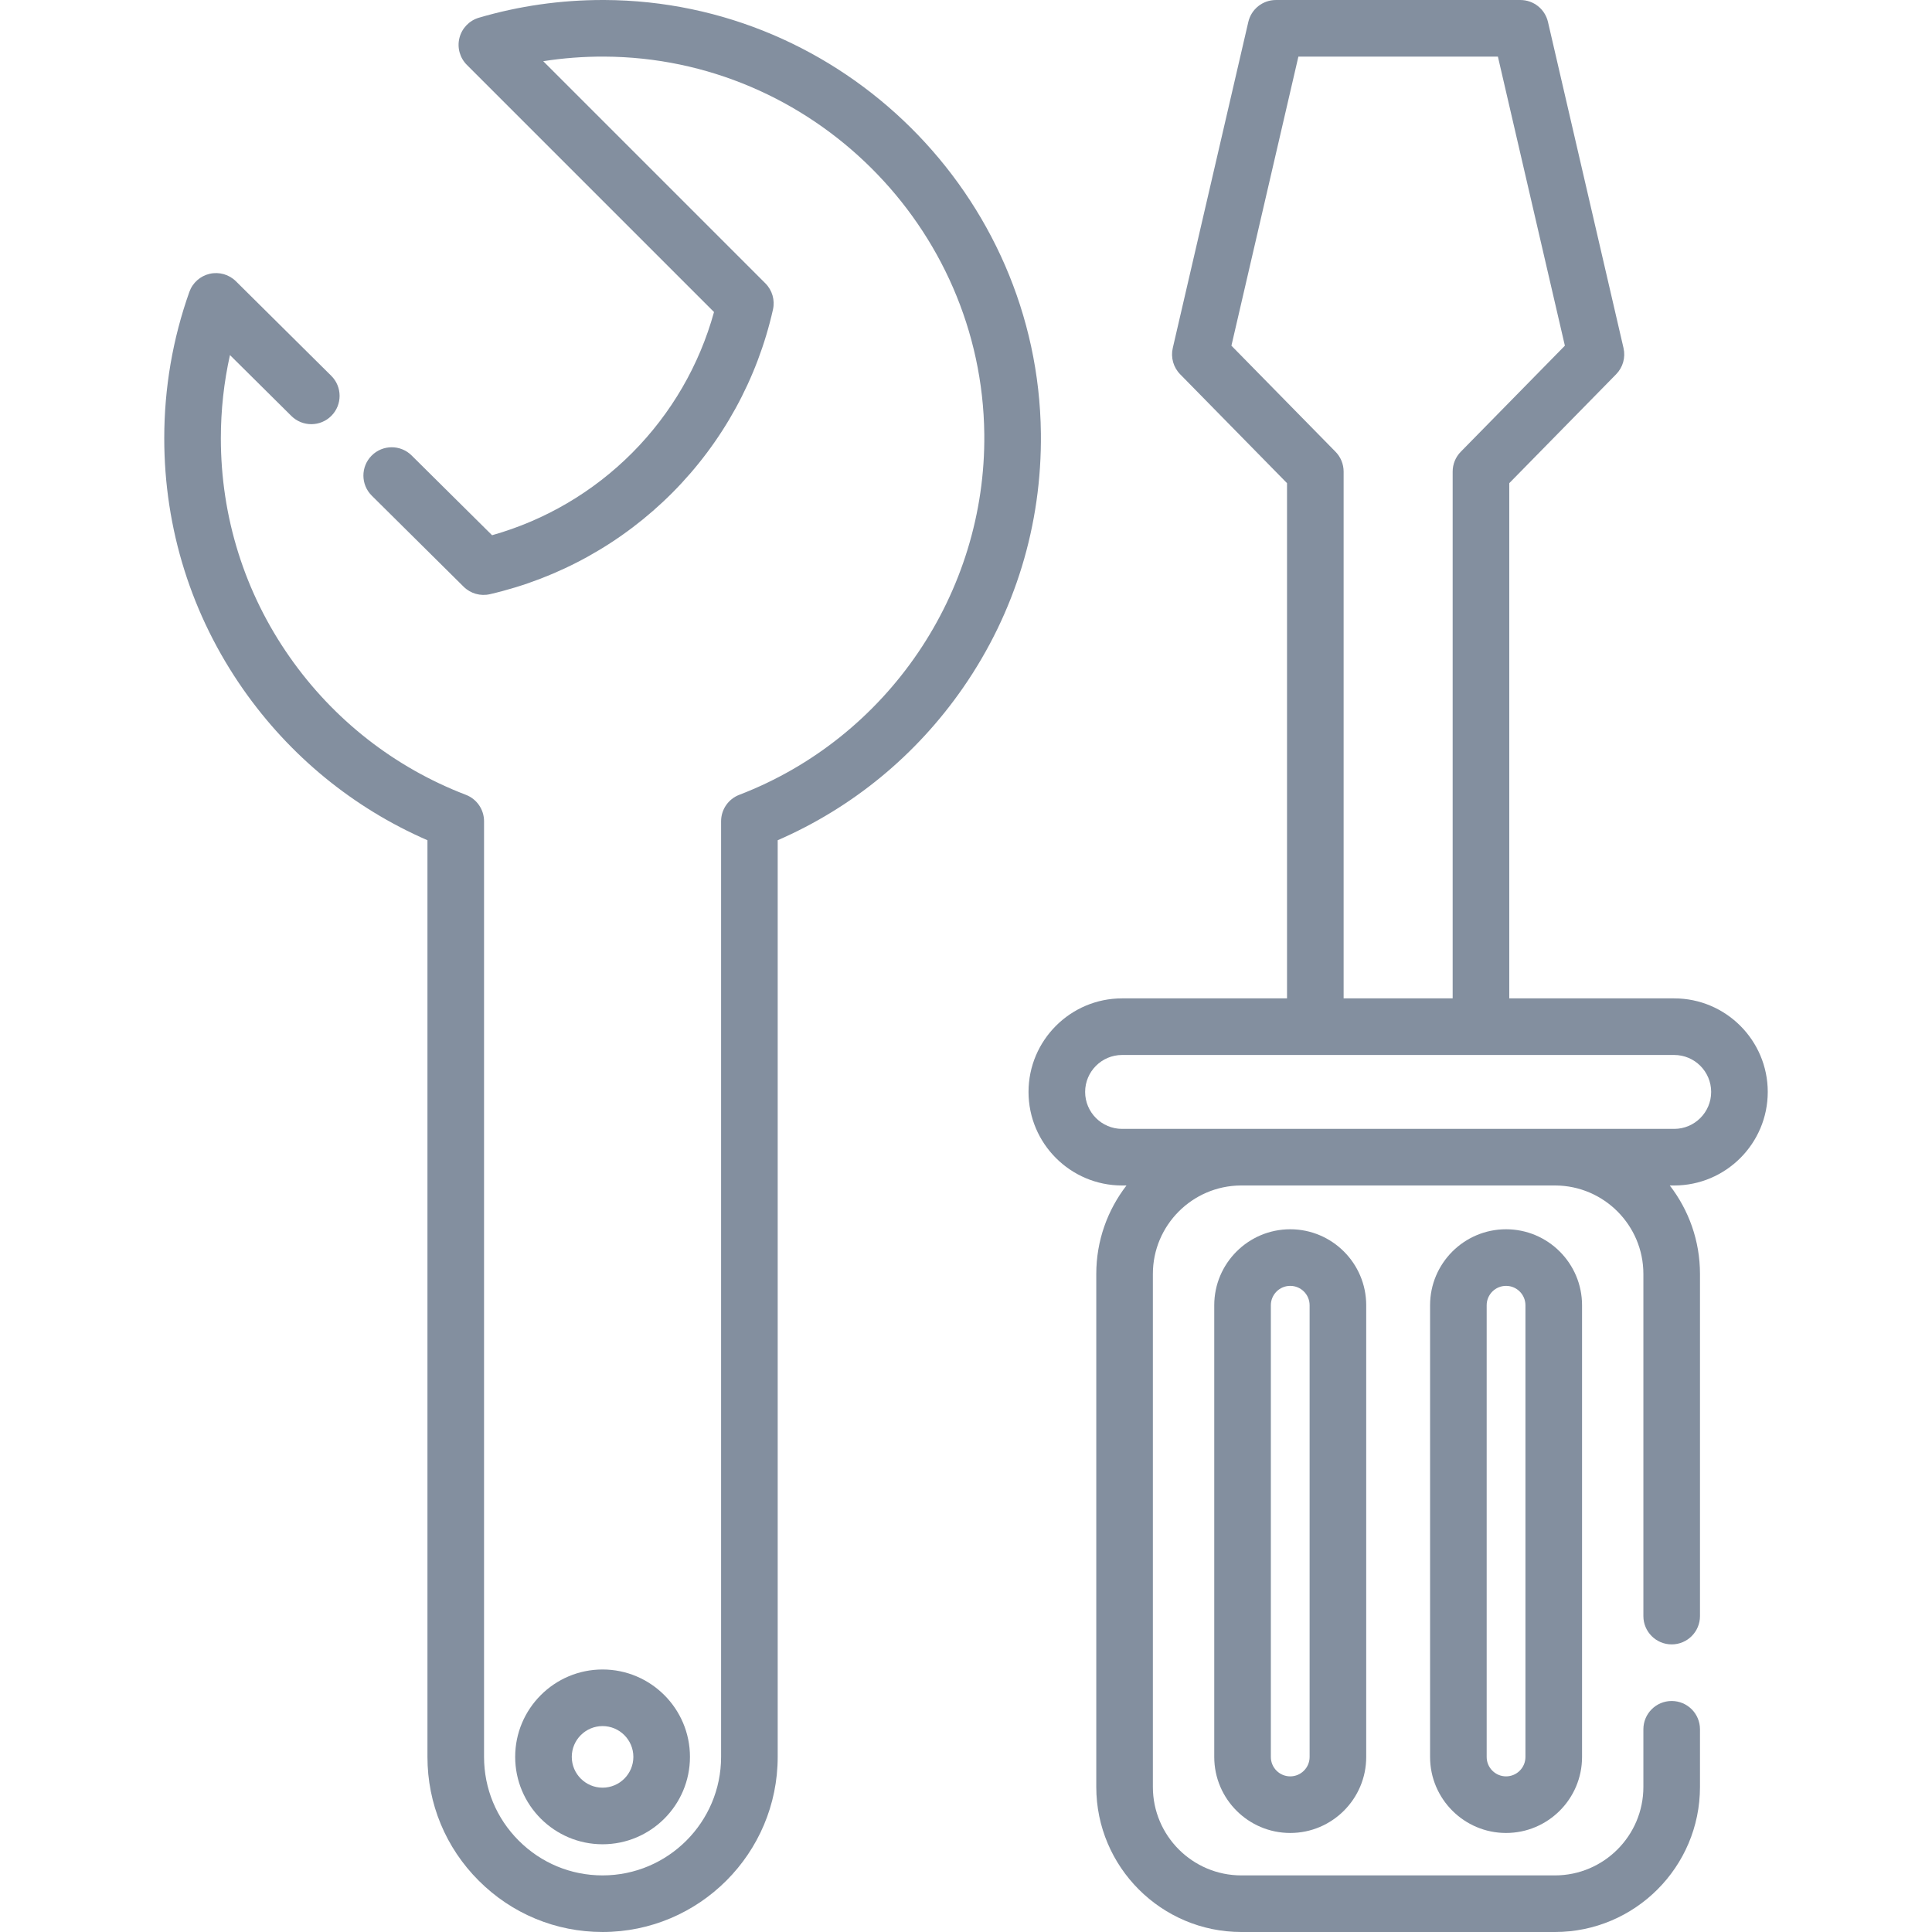
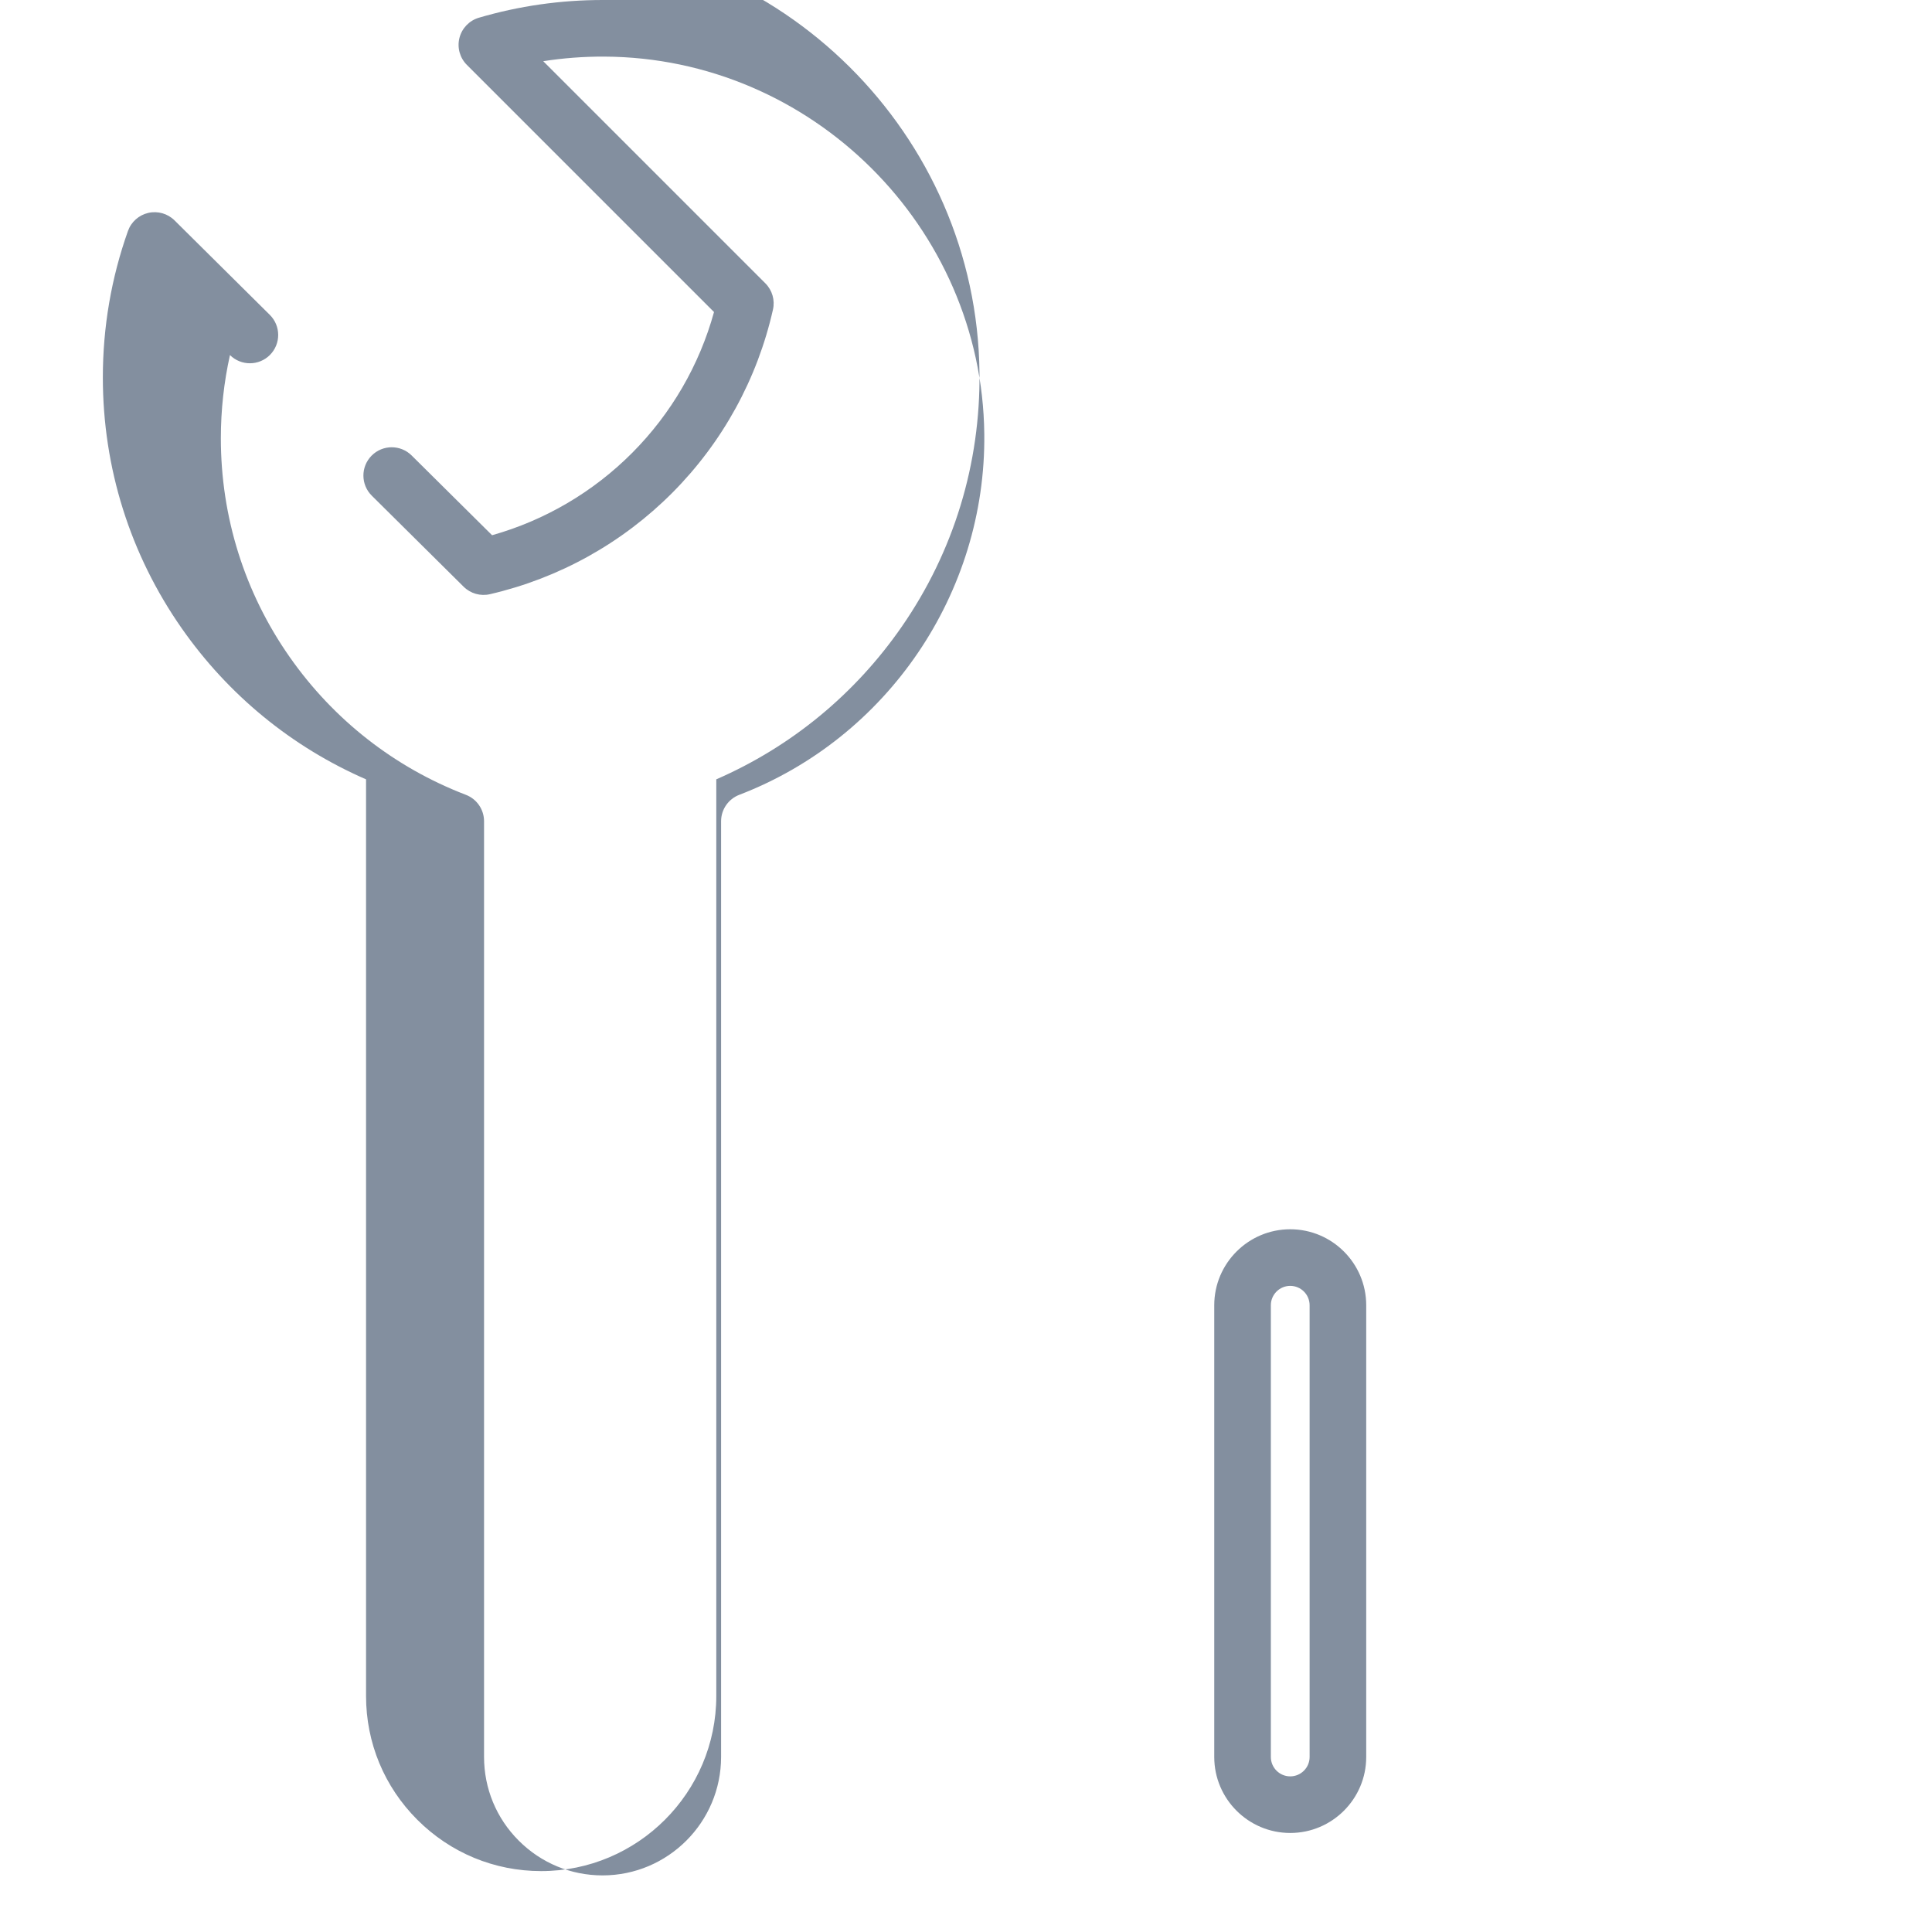
<svg xmlns="http://www.w3.org/2000/svg" id="Capa_1" fill="#838f9f" enable-background="new 0 0 512 512" height="512" viewBox="0 0 512 512" width="512">
-   <path d="m160.174.001c-.146-.001-.293-.001-.44-.001-11.188 0-22.229 1.58-32.823 4.695-2.539.747-4.497 2.777-5.151 5.342s.093 5.285 1.964 7.156l65.498 65.498c-3.881 14.068-11.314 26.892-21.651 37.289-10.34 10.392-23.119 17.896-37.163 21.86l-21.319-21.136c-2.94-2.916-7.689-2.896-10.606.046-2.916 2.941-2.896 7.69.046 10.606l24.34 24.13c1.83 1.813 4.462 2.563 6.97 1.981 18.348-4.242 35.072-13.547 48.368-26.909 13.292-13.369 22.504-30.148 26.64-48.521.564-2.509-.195-5.132-2.014-6.95l-58.871-58.87c5.314-.829 10.728-1.242 16.157-1.216 54.93.223 100.117 45.084 100.73 100.003.468 42.118-25.629 80.551-64.938 95.634-2.899 1.113-4.813 3.897-4.813 7.002v247.95c0 17.32-14.09 31.41-31.409 31.41-8.386 0-16.272-3.269-22.211-9.207-5.933-5.924-9.199-13.809-9.199-22.203v-247.95c0-3.105-1.914-5.89-4.813-7.002-18.9-7.251-35.054-19.889-46.714-36.545-11.921-17.03-18.223-37.063-18.223-57.933 0-7.48.81-14.863 2.414-22.063l16.274 16.139c2.942 2.917 7.691 2.898 10.606-.044 2.917-2.941 2.897-7.69-.044-10.606l-25.25-25.04c-1.824-1.808-4.447-2.558-6.948-1.987-2.504.571-4.541 2.383-5.4 4.803-4.414 12.431-6.652 25.485-6.652 38.8 0 23.963 7.239 46.97 20.935 66.535 12.381 17.687 29.183 31.426 48.815 39.978v242.915c0 12.405 4.83 24.06 13.596 32.813 8.769 8.768 20.422 13.597 32.814 13.597 25.59 0 46.409-20.819 46.409-46.41v-242.918c19.832-8.636 36.755-22.549 49.168-40.479 13.733-19.837 20.851-43.128 20.581-67.356-.705-63.065-52.594-114.58-115.673-114.836z" />
-   <path d="m159.687 488.75c12.771 0 23.16-10.39 23.16-23.16s-10.39-23.16-23.16-23.16-23.16 10.389-23.16 23.16 10.389 23.16 23.16 23.16zm0-31.319c4.5 0 8.16 3.66 8.16 8.16s-3.66 8.16-8.16 8.16c-4.499 0-8.16-3.661-8.16-8.16s3.661-8.16 8.16-8.16z" />
-   <path d="m468.474 289.373c0-13.67-11.122-24.792-24.792-24.792h-43.711v-136.538l28.325-28.863c1.796-1.83 2.532-4.449 1.954-6.946l-20.022-86.425c-.788-3.4-3.816-5.807-7.307-5.807h-64.795c-3.49 0-6.519 2.407-7.307 5.807l-20.022 86.425c-.578 2.497.158 5.117 1.954 6.946l28.324 28.861v136.539h-43.712c-13.67 0-24.792 11.122-24.792 24.792s11.122 24.792 24.792 24.792h1.169c-5.013 6.495-8.006 14.625-8.006 23.446v135.95c0 21.196 17.248 38.44 38.449 38.44h83.101c21.195 0 38.439-17.244 38.439-38.44v-15.28c0-4.142-3.357-7.5-7.5-7.5s-7.5 3.358-7.5 7.5v15.28c0 12.925-10.515 23.44-23.439 23.44h-83.101c-12.93 0-23.449-10.515-23.449-23.44v-135.95c0-12.878 10.437-23.362 23.295-23.446h83.408c12.854.083 23.286 10.567 23.286 23.446v90.67c0 4.142 3.357 7.5 7.5 7.5s7.5-3.358 7.5-7.5v-90.67c0-8.821-2.992-16.951-8.004-23.446h1.17c13.671.001 24.793-11.121 24.793-24.791zm-114.546-169.65-27.589-28.113 17.748-76.609h52.873l17.748 76.609-27.59 28.114c-1.377 1.402-2.147 3.289-2.147 5.253v139.603h-28.896v-139.604c0-1.965-.77-3.851-2.147-5.253zm-66.356 169.65c0-5.399 4.393-9.792 9.792-9.792h146.318c5.399 0 9.792 4.393 9.792 9.792s-4.393 9.792-9.792 9.792h-146.318c-5.4 0-9.792-4.393-9.792-9.792z" />
+   <path d="m160.174.001c-.146-.001-.293-.001-.44-.001-11.188 0-22.229 1.58-32.823 4.695-2.539.747-4.497 2.777-5.151 5.342s.093 5.285 1.964 7.156l65.498 65.498c-3.881 14.068-11.314 26.892-21.651 37.289-10.34 10.392-23.119 17.896-37.163 21.86l-21.319-21.136c-2.94-2.916-7.689-2.896-10.606.046-2.916 2.941-2.896 7.69.046 10.606l24.34 24.13c1.83 1.813 4.462 2.563 6.97 1.981 18.348-4.242 35.072-13.547 48.368-26.909 13.292-13.369 22.504-30.148 26.64-48.521.564-2.509-.195-5.132-2.014-6.95l-58.871-58.87c5.314-.829 10.728-1.242 16.157-1.216 54.93.223 100.117 45.084 100.73 100.003.468 42.118-25.629 80.551-64.938 95.634-2.899 1.113-4.813 3.897-4.813 7.002v247.95c0 17.32-14.09 31.41-31.409 31.41-8.386 0-16.272-3.269-22.211-9.207-5.933-5.924-9.199-13.809-9.199-22.203v-247.95c0-3.105-1.914-5.89-4.813-7.002-18.9-7.251-35.054-19.889-46.714-36.545-11.921-17.03-18.223-37.063-18.223-57.933 0-7.48.81-14.863 2.414-22.063c2.942 2.917 7.691 2.898 10.606-.044 2.917-2.941 2.897-7.69-.044-10.606l-25.25-25.04c-1.824-1.808-4.447-2.558-6.948-1.987-2.504.571-4.541 2.383-5.4 4.803-4.414 12.431-6.652 25.485-6.652 38.8 0 23.963 7.239 46.97 20.935 66.535 12.381 17.687 29.183 31.426 48.815 39.978v242.915c0 12.405 4.83 24.06 13.596 32.813 8.769 8.768 20.422 13.597 32.814 13.597 25.59 0 46.409-20.819 46.409-46.41v-242.918c19.832-8.636 36.755-22.549 49.168-40.479 13.733-19.837 20.851-43.128 20.581-67.356-.705-63.065-52.594-114.58-115.673-114.836z" />
  <path d="m321.788 345.904v119.715c0 11.104 9.033 20.137 20.136 20.137 11.104 0 20.137-9.033 20.137-20.137v-119.715c0-11.103-9.033-20.136-20.137-20.136-11.102 0-20.136 9.033-20.136 20.136zm25.273 0v119.715c0 2.833-2.305 5.137-5.137 5.137s-5.136-2.304-5.136-5.137v-119.715c0-2.832 2.304-5.136 5.136-5.136s5.137 2.304 5.137 5.136z" />
-   <path d="m378.985 345.904v119.715c0 11.104 9.033 20.137 20.137 20.137s20.137-9.033 20.137-20.137v-119.715c0-11.103-9.033-20.136-20.137-20.136s-20.137 9.033-20.137 20.136zm25.273 0v119.715c0 2.833-2.305 5.137-5.137 5.137s-5.137-2.304-5.137-5.137v-119.715c0-2.832 2.305-5.136 5.137-5.136s5.137 2.304 5.137 5.136z" />
</svg>